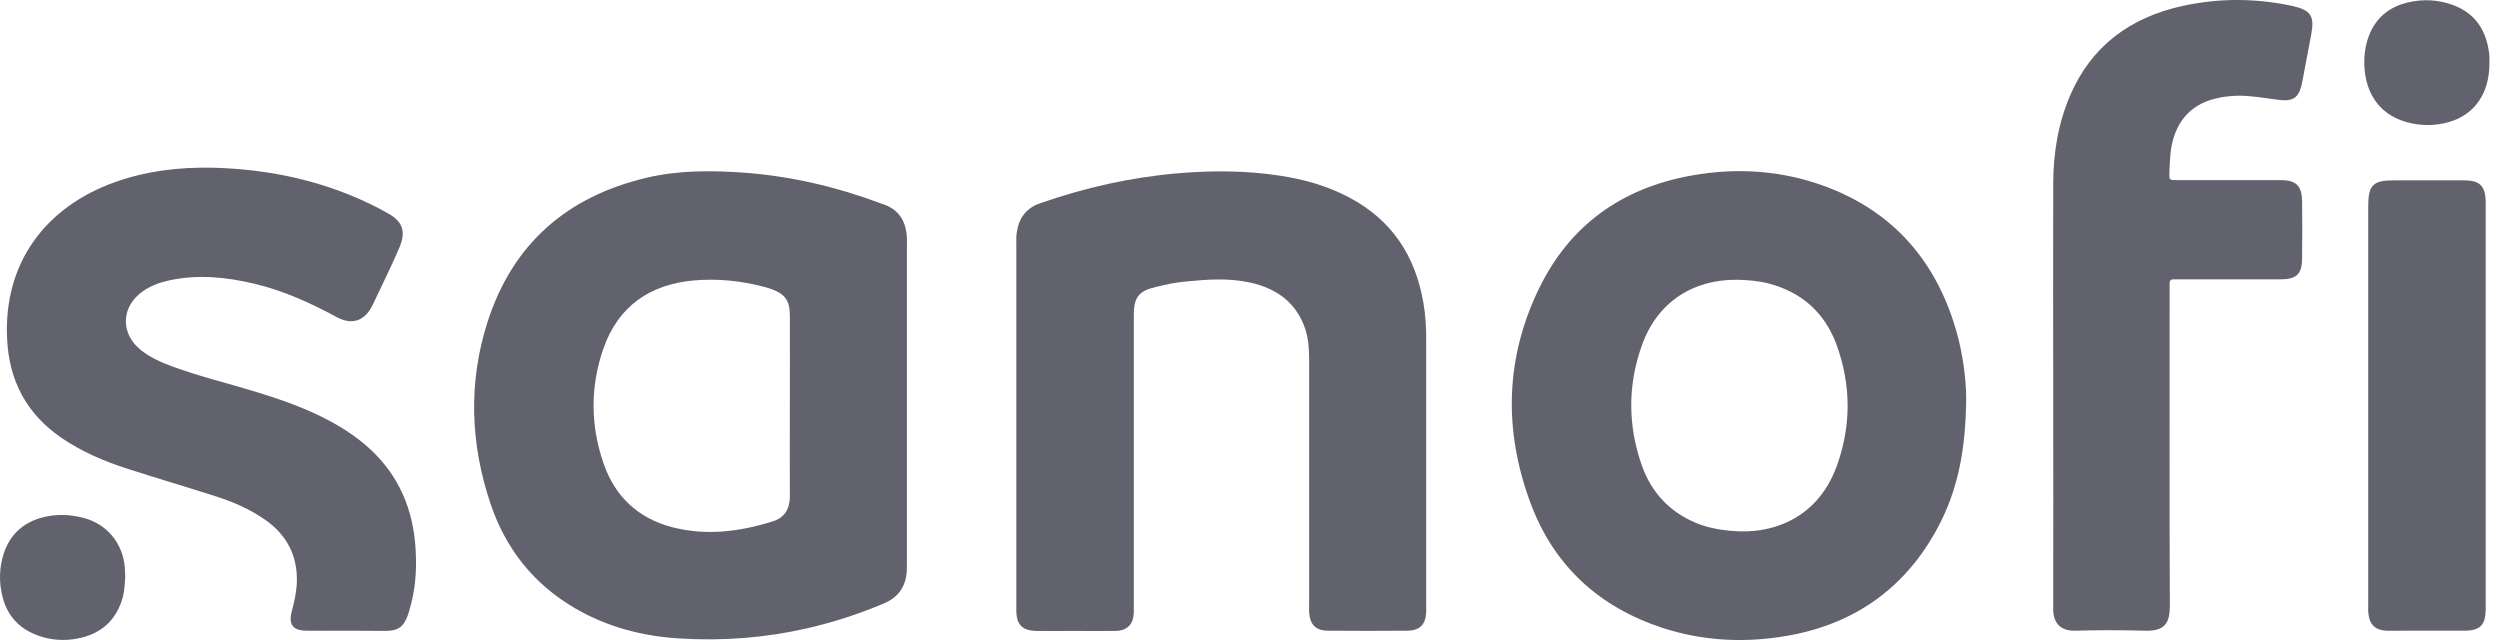
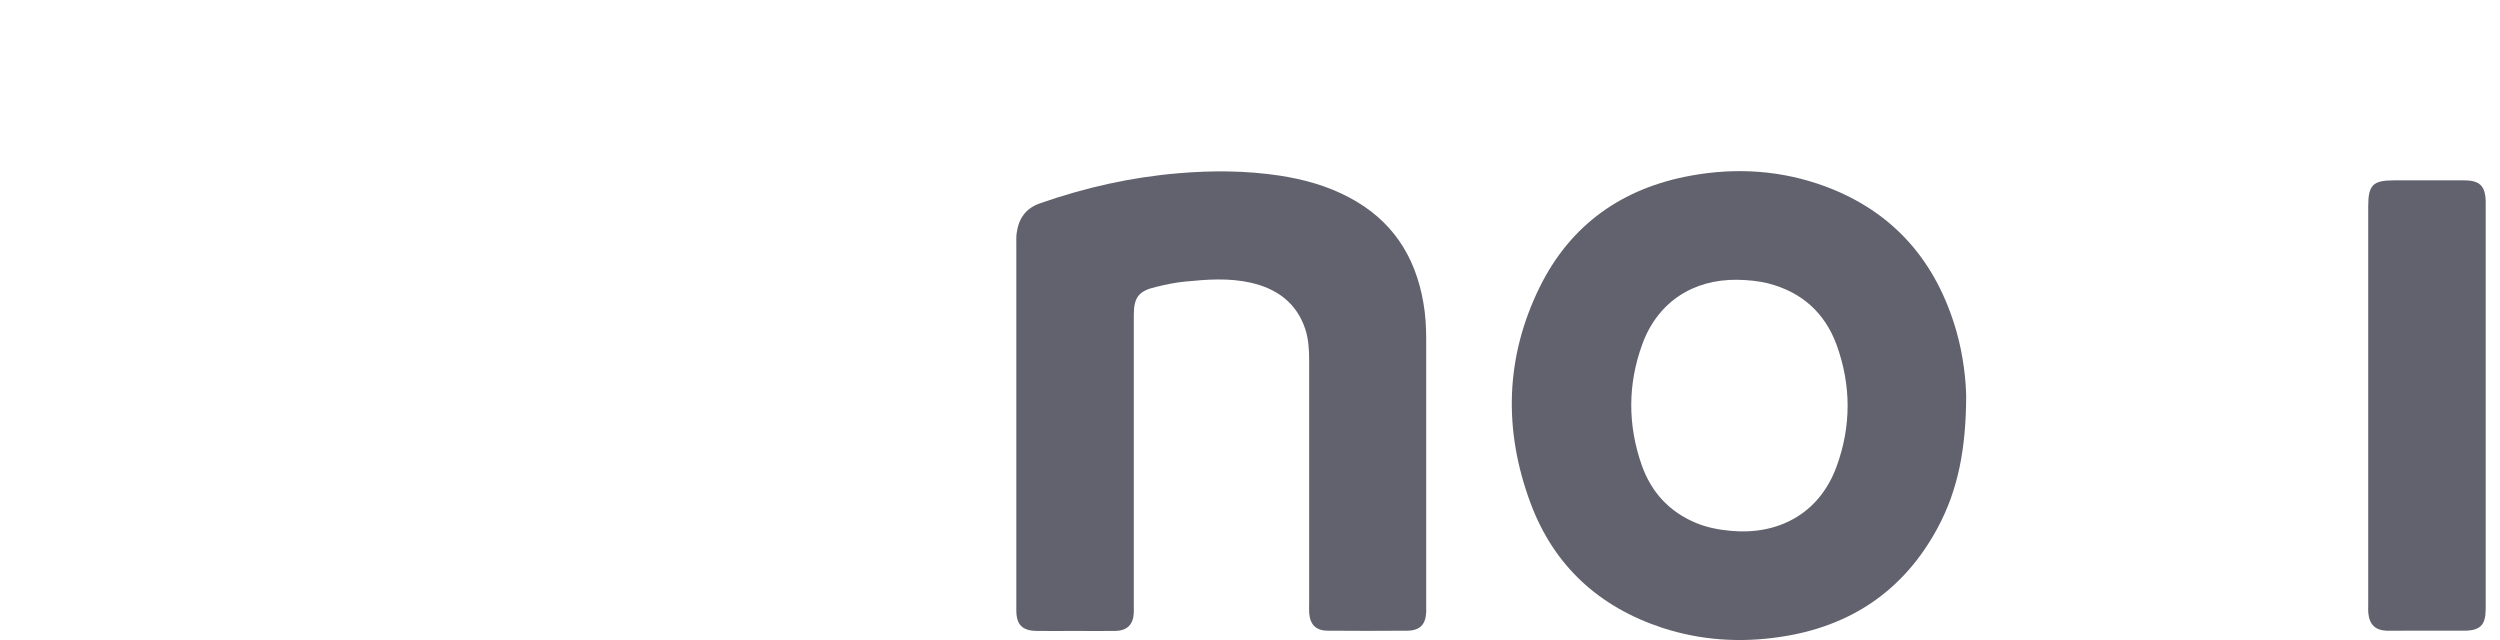
<svg xmlns="http://www.w3.org/2000/svg" width="125" height="32" viewBox="0 0 125 32" fill="none">
  <path d="M50.816 21.169C50.816 18.177 50.816 15.197 50.816 12.206C50.816 12.01 50.805 11.814 50.838 11.629C50.936 10.911 51.306 10.4 52.013 10.161C54.264 9.377 56.571 8.855 58.953 8.66C60.628 8.518 62.303 8.529 63.967 8.779C65.186 8.964 66.361 9.29 67.448 9.867C69.58 10.987 70.766 12.782 71.168 15.132C71.277 15.741 71.31 16.35 71.31 16.959C71.31 21.419 71.31 25.868 71.31 30.328C71.31 30.415 71.31 30.502 71.31 30.589C71.288 31.22 71.005 31.524 70.374 31.535C69.047 31.546 67.72 31.546 66.393 31.535C65.795 31.535 65.501 31.231 65.458 30.633C65.447 30.48 65.458 30.317 65.458 30.165C65.458 26.107 65.458 22.061 65.458 18.003C65.458 17.481 65.425 16.948 65.262 16.448C64.816 15.121 63.826 14.425 62.521 14.131C61.444 13.892 60.367 13.968 59.279 14.077C58.779 14.12 58.278 14.229 57.789 14.349C56.94 14.544 56.69 14.871 56.69 15.741C56.69 20.56 56.69 25.39 56.69 30.208C56.69 30.35 56.69 30.491 56.69 30.633C56.668 31.22 56.364 31.535 55.766 31.546C55.069 31.557 54.362 31.546 53.666 31.546C53.057 31.546 52.437 31.557 51.828 31.546C51.11 31.535 50.816 31.231 50.816 30.513C50.816 27.391 50.816 24.28 50.816 21.169Z" fill="#61626D" />
-   <path d="M17.302 31.535C16.639 31.535 15.975 31.545 15.312 31.535C14.637 31.524 14.409 31.219 14.594 30.545C14.725 30.055 14.833 29.566 14.844 29.054C14.866 27.76 14.333 26.759 13.3 26.02C12.538 25.476 11.69 25.106 10.809 24.823C9.351 24.355 7.872 23.92 6.414 23.452C5.228 23.072 4.097 22.593 3.064 21.886C1.323 20.689 0.453 19.036 0.355 16.937C0.17 13.14 2.28 10.345 5.75 9.105C7.349 8.539 9.014 8.343 10.7 8.387C13.386 8.463 15.965 8.996 18.401 10.149C18.749 10.312 19.087 10.486 19.424 10.682C20.12 11.073 20.294 11.563 20 12.303C19.891 12.575 19.761 12.847 19.641 13.118C19.304 13.826 18.978 14.543 18.63 15.251C18.238 16.055 17.607 16.273 16.824 15.849C15.519 15.142 14.17 14.533 12.712 14.184C11.287 13.847 9.851 13.706 8.405 14.032C7.959 14.13 7.534 14.293 7.154 14.554C6.044 15.327 6.001 16.675 7.056 17.513C7.523 17.883 8.067 18.122 8.633 18.329C9.993 18.829 11.407 19.166 12.788 19.591C14.072 19.982 15.345 20.428 16.53 21.07C17.346 21.516 18.108 22.038 18.76 22.702C20.142 24.105 20.74 25.835 20.794 27.771C20.827 28.641 20.751 29.511 20.512 30.36C20.479 30.49 20.435 30.632 20.392 30.762C20.174 31.35 19.913 31.535 19.293 31.545C18.63 31.545 17.966 31.535 17.302 31.535Z" fill="#61626D" />
-   <path d="M102.661 19.591C102.661 16.132 102.65 12.673 102.661 9.213C102.661 7.68 102.9 6.189 103.51 4.764C104.576 2.295 106.512 0.881 109.09 0.305C110.906 -0.098 112.734 -0.098 114.55 0.283C114.583 0.294 114.616 0.294 114.648 0.305C115.54 0.511 115.736 0.805 115.562 1.719C115.41 2.513 115.268 3.296 115.116 4.079C114.964 4.895 114.681 5.102 113.843 4.982C113.191 4.895 112.527 4.775 111.864 4.786C111.494 4.797 111.124 4.841 110.776 4.928C109.449 5.243 108.676 6.211 108.524 7.68C108.492 7.995 108.481 8.311 108.47 8.626C108.459 8.996 108.459 9.007 108.829 9.007C109.83 9.007 110.819 9.007 111.82 9.007C112.56 9.007 113.289 9.007 114.028 9.007C114.822 9.007 115.094 9.29 115.105 10.084C115.116 11.03 115.116 11.966 115.105 12.912C115.105 13.706 114.822 13.967 114.017 13.967C112.353 13.967 110.7 13.967 109.035 13.967C108.916 13.967 108.796 13.967 108.666 13.967C108.535 13.967 108.481 14.032 108.481 14.163C108.481 14.304 108.481 14.446 108.481 14.587C108.481 19.808 108.47 25.03 108.492 30.262C108.492 31.132 108.274 31.567 107.23 31.535C106.077 31.502 104.924 31.502 103.771 31.535C102.966 31.556 102.65 31.089 102.661 30.425C102.672 26.825 102.661 23.202 102.661 19.591Z" fill="#61626D" />
  <path d="M124.285 20.265C124.285 23.561 124.285 26.868 124.285 30.164C124.285 30.273 124.285 30.371 124.285 30.479C124.274 31.262 124.002 31.535 123.197 31.535C122.185 31.535 121.174 31.535 120.151 31.535C119.869 31.535 119.597 31.545 119.314 31.535C118.781 31.513 118.476 31.23 118.422 30.697C118.4 30.545 118.411 30.381 118.411 30.229C118.411 23.594 118.411 16.958 118.411 10.312C118.411 9.246 118.65 9.018 119.694 9.018C120.869 9.018 122.033 9.018 123.208 9.018C123.991 9.018 124.274 9.3 124.285 10.095C124.285 13.488 124.285 16.871 124.285 20.265Z" fill="#61626D" />
-   <path d="M124.47 3.155C124.48 4.645 123.741 5.733 122.446 6.103C121.728 6.309 121 6.299 120.282 6.092C118.835 5.668 118.171 4.46 118.215 2.948C118.226 2.709 118.258 2.459 118.313 2.219C118.585 1.099 119.281 0.381 120.401 0.12C121.141 -0.054 121.892 -0.021 122.62 0.24C123.763 0.653 124.317 1.512 124.459 2.687C124.48 2.84 124.47 3.003 124.47 3.155Z" fill="#61626D" />
-   <path d="M6.261 28.86C6.239 29.197 6.228 29.501 6.152 29.817C5.837 31.003 5.065 31.699 3.879 31.927C3.259 32.047 2.628 32.014 2.019 31.818C1.051 31.503 0.398 30.872 0.137 29.882C-0.059 29.142 -0.048 28.392 0.191 27.663C0.507 26.717 1.17 26.118 2.138 25.868C2.813 25.694 3.487 25.716 4.162 25.89C5.336 26.195 6.131 27.141 6.239 28.359C6.25 28.533 6.261 28.707 6.261 28.86Z" fill="#61626D" />
-   <path d="M45.345 11.878C45.302 11.04 44.932 10.453 44.105 10.192C44.051 10.181 44.007 10.159 43.953 10.137C41.777 9.332 39.547 8.81 37.23 8.636C35.588 8.517 33.945 8.506 32.335 8.886C28.365 9.822 25.646 12.172 24.384 16.077C23.405 19.112 23.514 22.179 24.525 25.181C25.276 27.422 26.668 29.195 28.735 30.403C30.367 31.36 32.151 31.817 34.011 31.925C36.154 32.056 38.264 31.893 40.363 31.414C41.679 31.11 42.952 30.696 44.192 30.174C44.888 29.881 45.269 29.369 45.334 28.619C45.345 28.445 45.345 28.271 45.345 28.097C45.345 25.464 45.345 22.821 45.345 20.189C45.345 17.567 45.345 14.945 45.345 12.335C45.345 12.193 45.356 12.03 45.345 11.878ZM38.655 26.062C37.002 26.585 35.305 26.802 33.597 26.356C31.9 25.91 30.747 24.822 30.182 23.18C29.518 21.276 29.507 19.329 30.171 17.425C30.91 15.315 32.488 14.217 34.696 14.021C35.871 13.923 37.035 14.032 38.177 14.336C38.307 14.369 38.449 14.412 38.579 14.456C39.254 14.706 39.482 15.021 39.493 15.75C39.504 17.273 39.493 18.785 39.493 20.308C39.493 21.809 39.482 23.31 39.493 24.811C39.493 25.442 39.232 25.878 38.655 26.062Z" fill="#61626D" />
  <path d="M97.819 16.557C96.819 13.076 94.687 10.596 91.271 9.323C89.096 8.518 86.844 8.366 84.559 8.779C81.122 9.399 78.522 11.227 76.978 14.37C75.259 17.873 75.172 21.506 76.521 25.139C77.685 28.283 79.947 30.35 83.124 31.394C85.027 32.014 86.996 32.145 88.976 31.851C92.511 31.34 95.187 29.545 96.884 26.39C97.906 24.487 98.298 22.431 98.309 19.831C98.298 19.015 98.168 17.775 97.819 16.557ZM91.826 23.334C90.945 25.738 88.845 26.76 86.539 26.542C85.941 26.488 85.364 26.379 84.81 26.151C83.472 25.596 82.569 24.617 82.09 23.268C81.383 21.256 81.383 19.222 82.112 17.22C82.873 15.121 84.636 13.957 86.876 13.989C87.398 14 87.921 14.044 88.432 14.175C90.096 14.61 91.238 15.643 91.826 17.231C92.566 19.265 92.566 21.321 91.826 23.334Z" fill="#61626D" />
</svg>